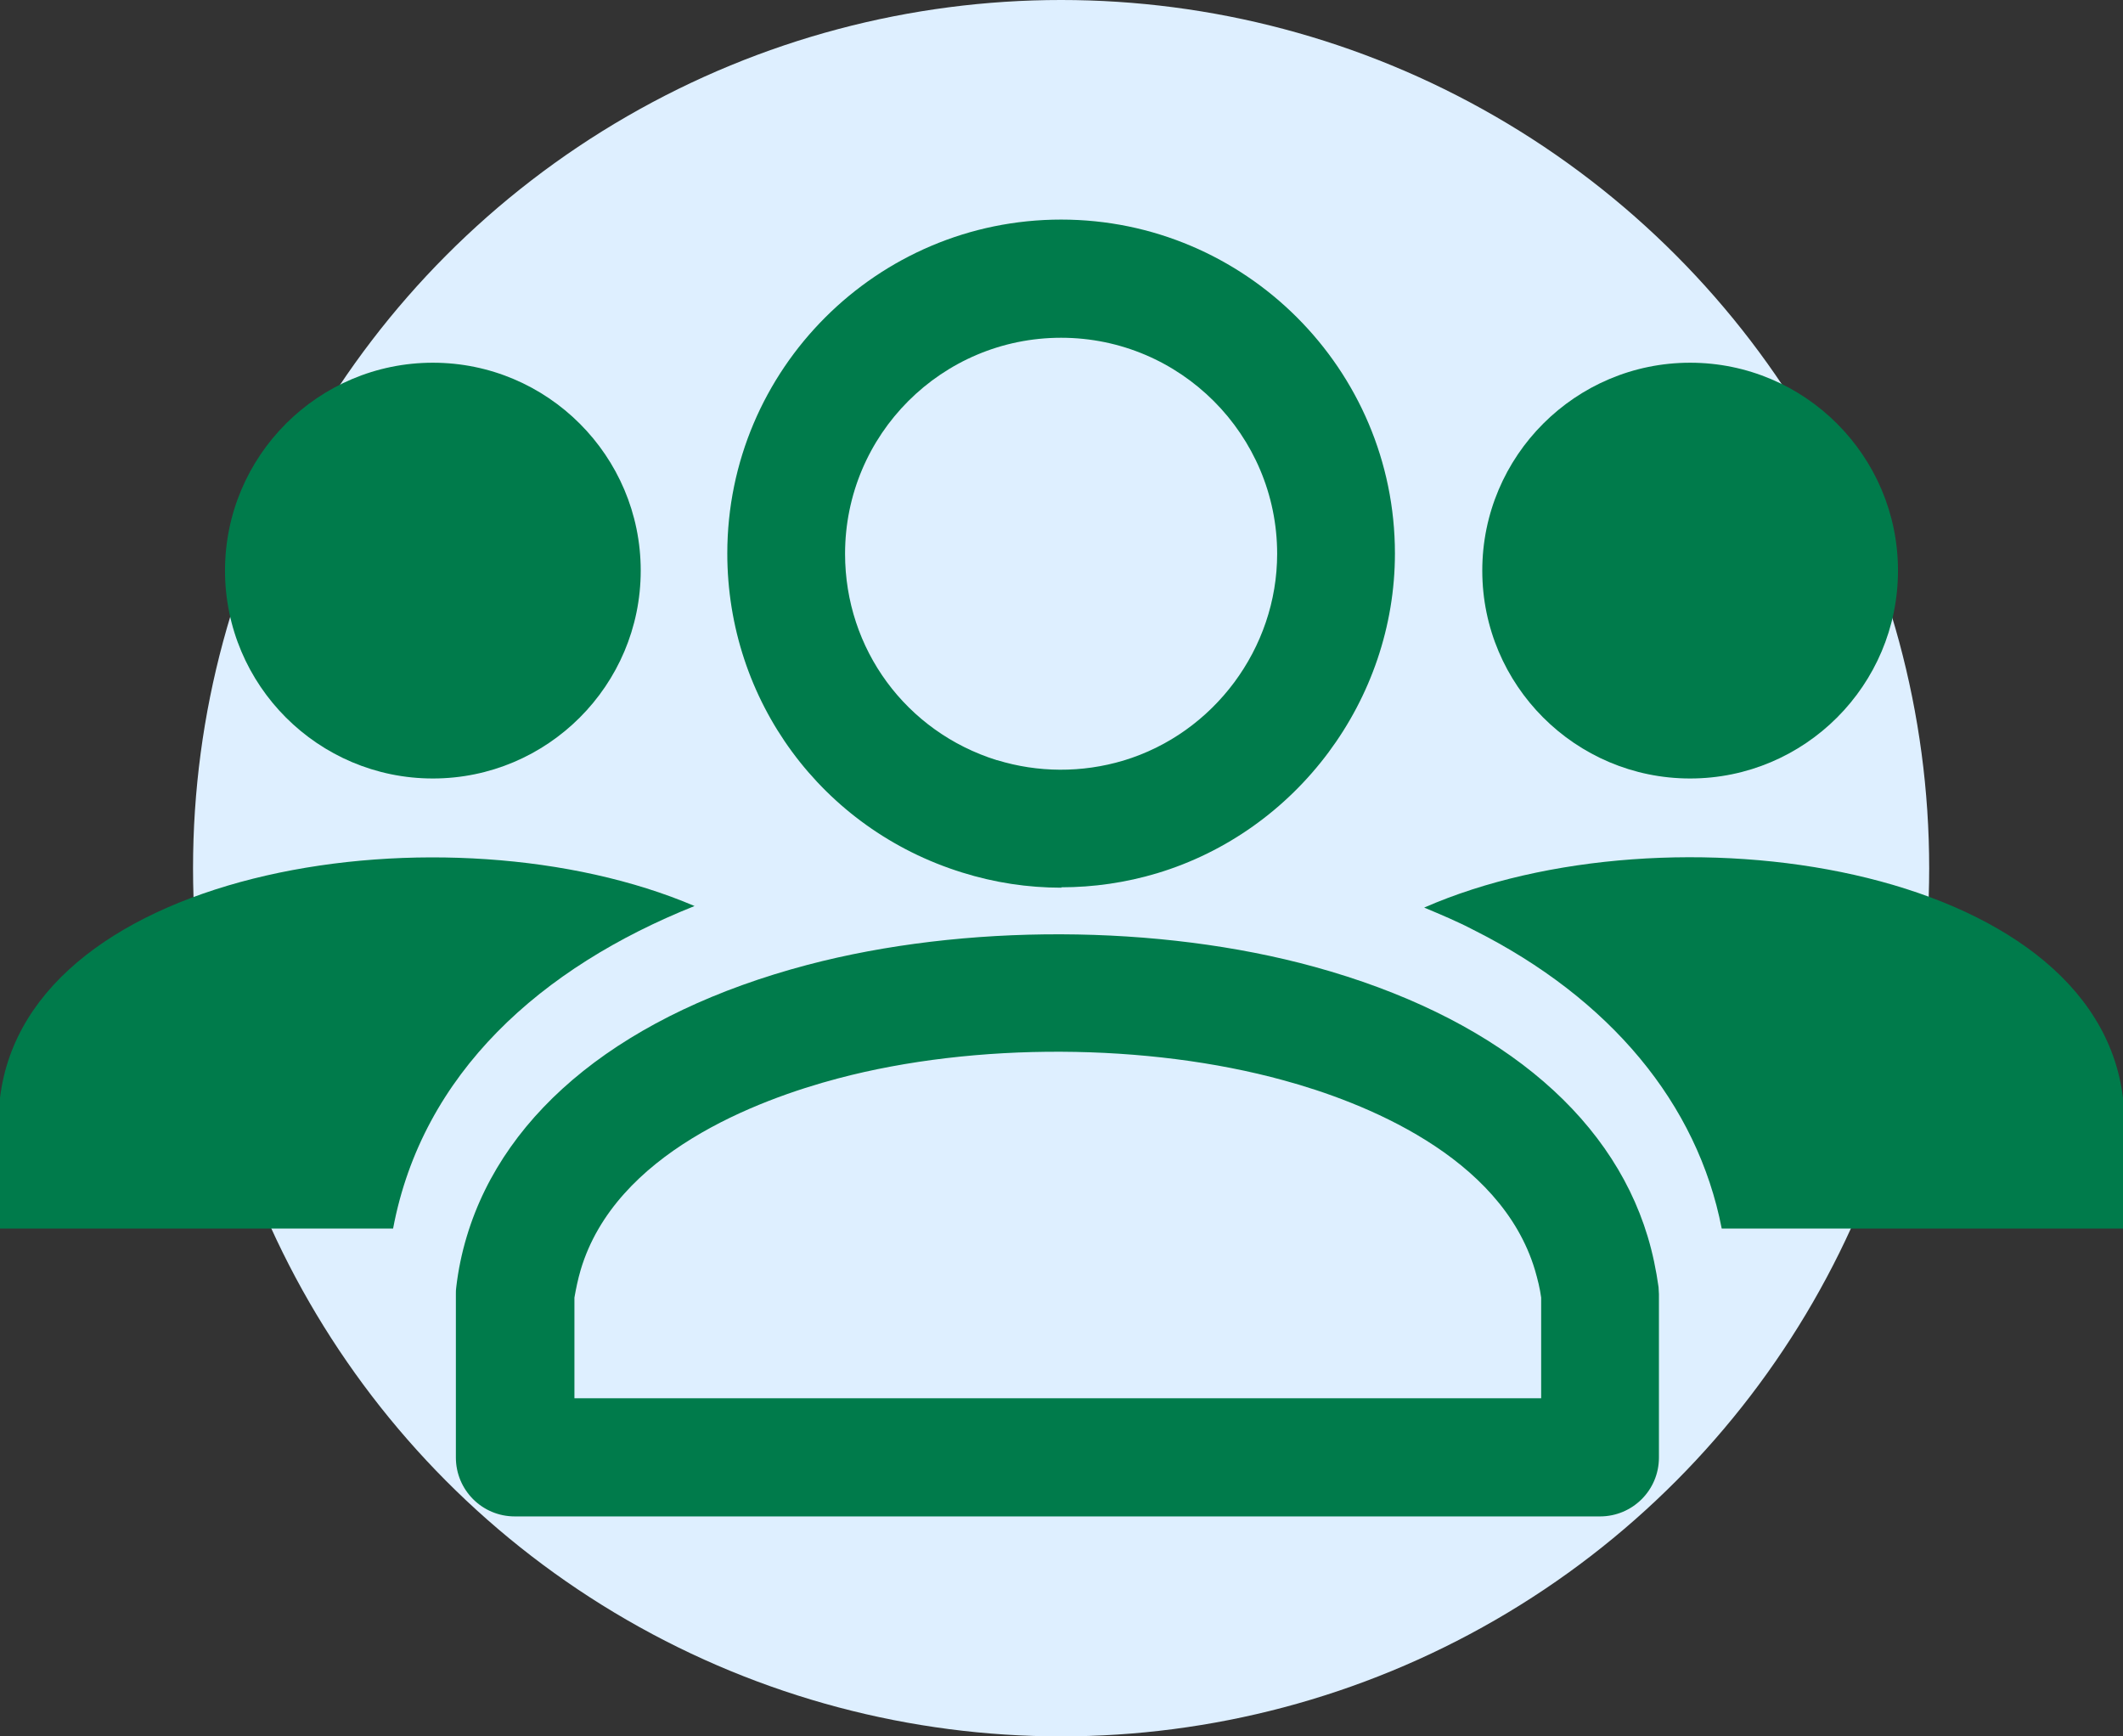
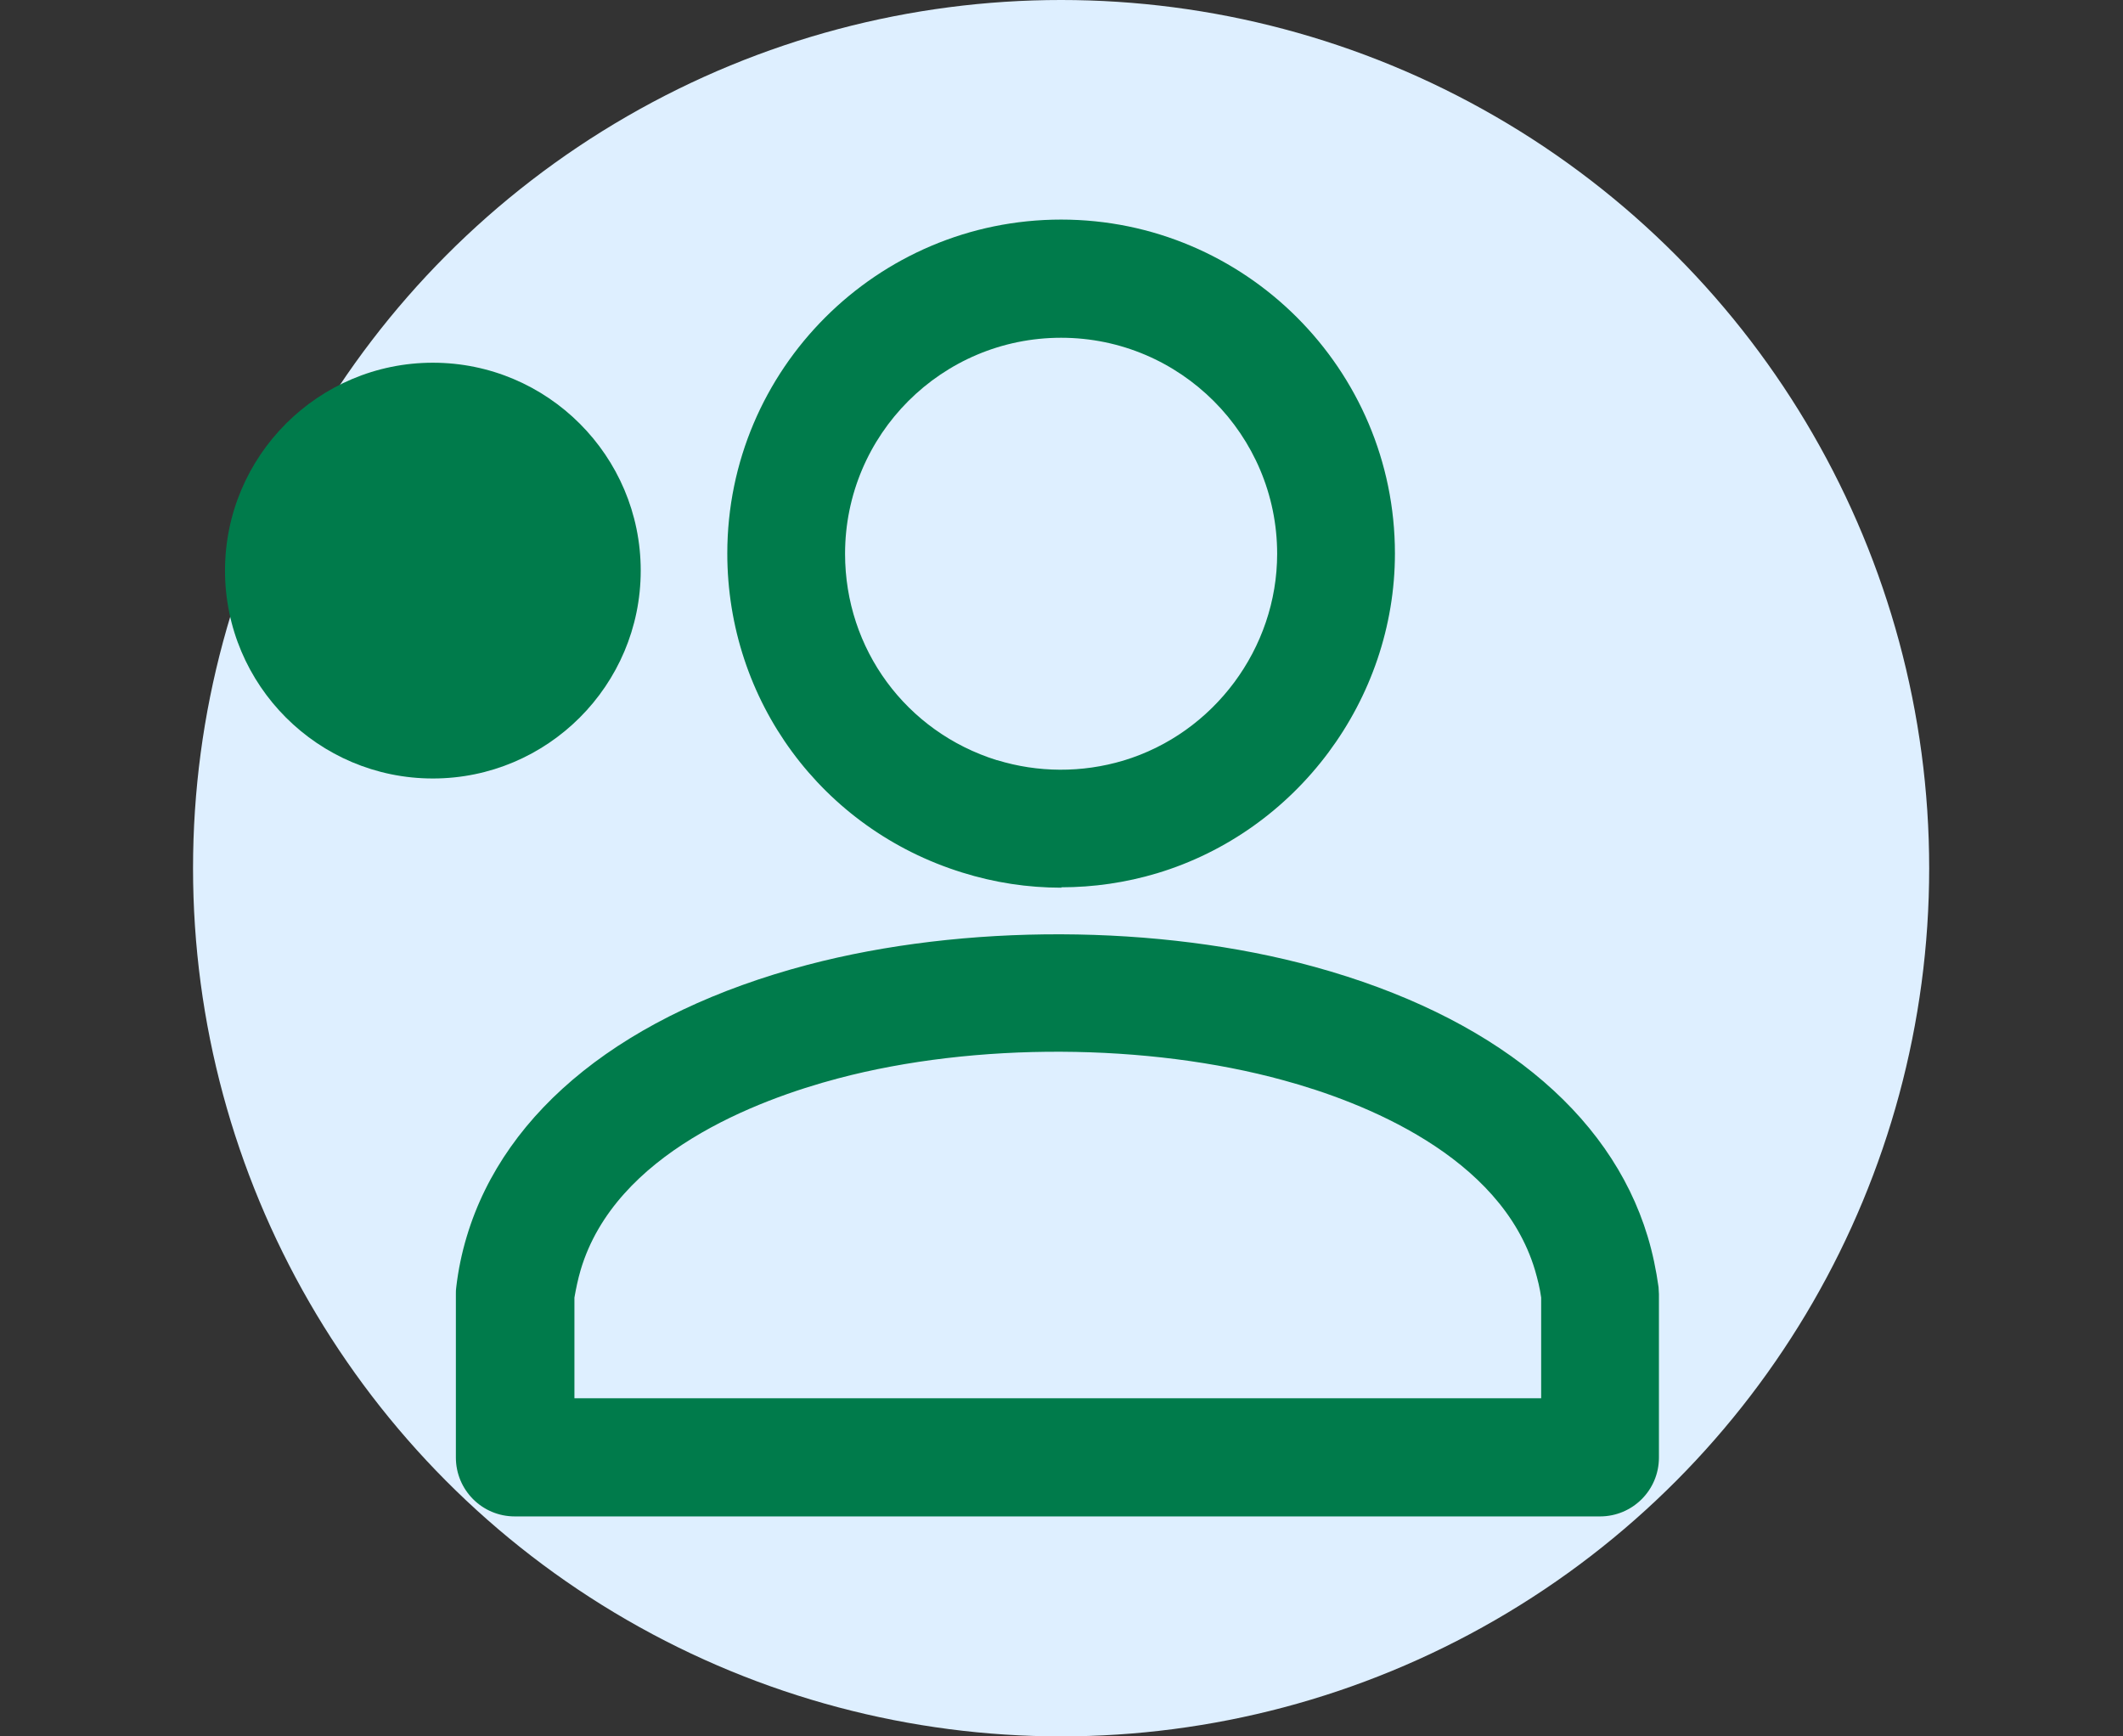
<svg xmlns="http://www.w3.org/2000/svg" id="Layer_2" viewBox="0 0 54.44 44.52">
  <rect x="0" y="0" width="54.44" height="44.52" fill="#333333" stroke="none" />
  <defs>
    <style>.cls-1{fill:#deefff;}.cls-1,.cls-2{stroke-width:0px;}.cls-2{fill:#007B4B;}</style>
  </defs>
  <g id="Layer_3">
    <circle class="cls-1" cx="27.21" cy="22.26" r="22.26" />
-     <path class="cls-2" d="M36.52,23.27c.43.18.86.36,1.26.57,3.51,1.76,5.75,4.46,6.37,7.66h10.29v-3.35c-.73-6-11.66-7.62-17.92-4.88Z" />
-     <path class="cls-2" d="M0,28.15v3.35h10.08c.75-3.99,3.8-6.7,7.73-8.27-6.28-2.68-17.09-1.04-17.81,4.92Z" />
    <path class="cls-2" d="M41.03,38.88H13.2c-.84,0-1.51-.68-1.51-1.51v-4.19c0-.06,0-.12.01-.18.05-.43.14-.87.27-1.3.98-3.26,4.08-5.73,8.73-6.96,4.02-1.06,9.01-1.05,13.01.05h0c4.54,1.25,7.57,3.7,8.54,6.91.13.43.22.87.28,1.3,0,.06.01.12.01.18v4.19c0,.84-.68,1.51-1.51,1.51ZM14.72,35.85h24.8v-2.58c-.03-.23-.09-.47-.16-.71-.88-2.93-4.42-4.31-6.44-4.86h0c-3.49-.96-7.92-.98-11.43-.05-2.08.55-5.71,1.92-6.6,4.91-.07.24-.12.48-.16.71v2.58Z" />
    <path class="cls-2" d="M11.1,19.96c2.94,0,5.33-2.39,5.33-5.33s-2.39-5.33-5.33-5.33-5.33,2.39-5.33,5.33,2.39,5.33,5.33,5.33Z" />
-     <path class="cls-2" d="M43.34,19.96c2.94,0,5.33-2.39,5.33-5.33s-2.39-5.33-5.33-5.33-5.33,2.39-5.33,5.33,2.39,5.33,5.33,5.33Z" />
    <path class="cls-2" d="M27.22,22.76c-.87,0-1.72-.13-2.55-.39h0c-3.6-1.12-6.02-4.41-6.02-8.18,0-4.72,3.84-8.56,8.56-8.56s8.56,3.84,8.56,8.56c0,3.75-2.51,7.12-6.1,8.2-.8.24-1.63.36-2.46.36ZM25.57,19.49c1.04.32,2.17.33,3.24.01,2.32-.7,3.94-2.88,3.94-5.3,0-3.05-2.48-5.54-5.54-5.54s-5.54,2.48-5.54,5.54c0,2.44,1.56,4.56,3.89,5.29h0Z" />
  </g>
</svg>